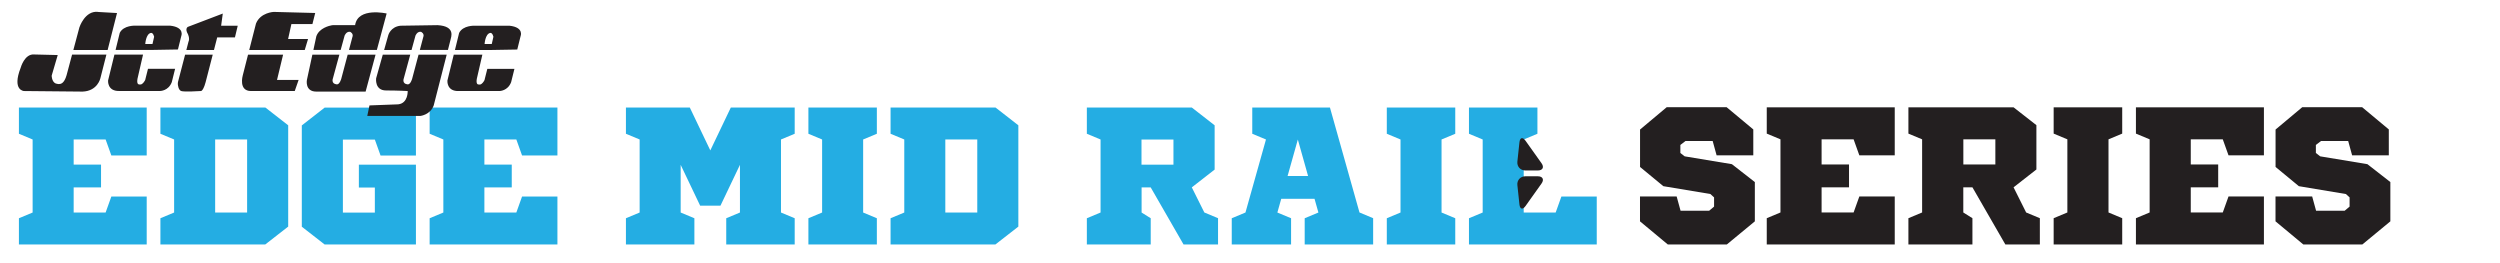
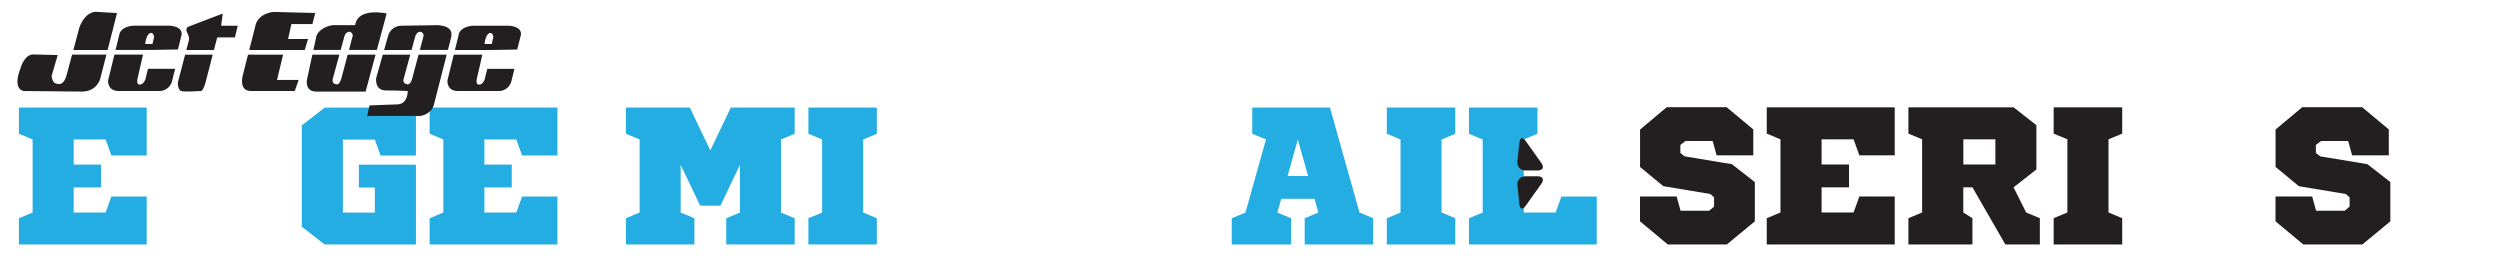
<svg xmlns="http://www.w3.org/2000/svg" id="Layer_1" viewBox="0 0 485 51">
  <defs>
    <style>.cls-1{fill:#231f20;}.cls-2{fill:#24ade3;}</style>
  </defs>
  <path class="cls-1" d="M463.42,30.13h-7.11l-.76-2.77h-5.28l-.99.76v1.56l.84.65,9.16,1.52,4.45,3.47v7.62l-5.44,4.49h-11.44l-5.4-4.49v-4.83h7.11l.76,2.77h5.55l.95-.8v-1.79l-.72-.65-9.12-1.52-4.52-3.73v-7.26l5.17-4.33h11.63l5.17,4.31v5Z" />
  <path class="cls-1" d="M367.58,47.43h-24.83v-5.1l2.66-1.11v-14.19l-2.66-1.11v-5.1h24.83v9.31h-6.87l-1.11-3.1h-6.21v4.88h5.32v4.43h-5.32v4.88h6.21l1.11-3.1h6.87v9.31Z" />
  <path class="cls-1" d="M411.71,47.43h-13.3v-5.1l2.66-1.11v-14.19l-2.66-1.11v-5.1h13.3v5.1l-2.66,1.11v14.19l2.66,1.11v5.1Z" />
  <path class="cls-1" d="M395.74,47.43h-6.7l-6.39-11.09h-1.77v4.88l1.77,1.11v5.1h-12.42v-5.1l2.66-1.11v-14.19l-2.66-1.11v-5.1h20.4l4.43,3.46v8.6l-4.43,3.46,2.44,4.88,2.66,1.11v5.1ZM387.1,31.91v-4.88h-6.21v4.88h6.21Z" />
-   <path class="cls-1" d="M439.2,47.43h-24.83v-5.1l2.66-1.11v-14.19l-2.66-1.11v-5.1h24.83v9.31h-6.87l-1.11-3.1h-6.21v4.88h5.32v4.43h-5.32v4.88h6.21l1.11-3.1h6.87v9.31Z" />
  <path class="cls-1" d="M340.13,30.13h-7.11l-.76-2.77h-5.28l-.99.76v1.56l.84.65,9.16,1.52,4.45,3.47v7.62l-5.44,4.49h-11.44l-5.4-4.49v-4.83h7.11l.76,2.77h5.55l.95-.8v-1.79l-.72-.65-9.12-1.52-4.52-3.73v-7.26l5.17-4.33h11.63l5.17,4.31v5Z" />
  <path class="cls-2" d="M28.46,47.43H3.67v-5.09l2.66-1.11v-14.17l-2.66-1.11v-5.09h24.79v9.3h-6.86l-1.11-3.1h-6.2v4.87h5.31v4.43h-5.31v4.87h6.2l1.11-3.1h6.86v9.3Z" />
-   <path class="cls-2" d="M51.48,47.43h-20.36v-5.09l2.66-1.11v-14.17l-2.66-1.11v-5.09h20.36l4.43,3.45v19.65l-4.43,3.45ZM47.94,41.23v-14.17h-6.2v14.17h6.2Z" />
  <path class="cls-2" d="M80.69,47.43h-17.71l-4.43-3.45v-19.65l4.43-3.45h17.71v9.3h-6.86l-1.11-3.1h-6.2v14.17h6.2v-4.87h-3.1v-4.43h11.07v15.49Z" />
  <path class="cls-2" d="M108.14,47.43h-24.79v-5.09l2.66-1.11v-14.17l-2.66-1.11v-5.09h24.79v9.3h-6.86l-1.11-3.1h-6.2v4.87h5.31v4.43h-5.31v4.87h6.2l1.11-3.1h6.86v9.3Z" />
  <path class="cls-2" d="M154.17,47.43h-13.28v-5.09l2.66-1.11v-9.25l-3.78,7.92h-3.94l-3.78-7.92v9.25l2.66,1.11v5.09h-13.28v-5.09l2.66-1.11v-14.17l-2.66-1.11v-5.09h12.39l3.98,8.32,3.98-8.32h12.39v5.09l-2.66,1.11v14.17l2.66,1.11v5.09Z" />
  <path class="cls-2" d="M170.11,47.43h-13.28v-5.09l2.66-1.11v-14.17l-2.66-1.11v-5.09h13.28v5.09l-2.66,1.11v14.17l2.66,1.11v5.09Z" />
-   <path class="cls-2" d="M193.13,47.43h-20.36v-5.09l2.66-1.11v-14.17l-2.66-1.11v-5.09h20.36l4.43,3.45v19.65l-4.43,3.45ZM189.59,41.23v-14.17h-6.2v14.17h6.2Z" />
-   <path class="cls-2" d="M236.29,47.43h-6.68l-6.37-11.07h-1.77v4.87l1.77,1.11v5.09h-12.39v-5.09l2.66-1.11v-14.17l-2.66-1.11v-5.09h20.36l4.43,3.45v8.59l-4.43,3.45,2.43,4.87,2.66,1.11v5.09ZM227.65,31.94v-4.87h-6.2v4.87h6.2Z" />
  <path class="cls-2" d="M266.39,47.43h-13.28v-5.09l2.66-1.11-.75-2.66h-6.46l-.75,2.66,2.66,1.11v5.09h-11.51v-5.09l2.66-1.11,3.98-14.17-2.66-1.11v-5.09h15.07l5.73,20.36,2.65,1.11v5.09ZM253.77,34.15l-1.99-7.08-1.99,7.08h3.98Z" />
  <path class="cls-2" d="M282.32,47.43h-13.28v-5.09l2.66-1.11v-14.17l-2.66-1.11v-5.09h13.28v5.09l-2.66,1.11v14.17l2.66,1.11v5.09Z" />
  <path class="cls-2" d="M309.77,47.43h-24.79v-5.09l2.66-1.11v-14.17l-2.66-1.11v-5.09h13.28v5.09l-2.66,1.11v14.17h6.2l1.11-3.1h6.86v9.3Z" />
  <path class="cls-1" d="M295.91,33.07c-.95,0-1.64-.77-1.54-1.71l.4-3.75c.1-.94.63-1.08,1.18-.31l3.11,4.37c.55.77.22,1.4-.72,1.4h-2.43Z" />
  <path class="cls-1" d="M295.91,34.2c-.95,0-1.64.77-1.54,1.71l.4,3.75c.1.94.63,1.08,1.18.31l3.11-4.37c.55-.77.22-1.4-.72-1.4h-2.43Z" />
  <path class="cls-1" d="M55.89,7.57l.64-2.9h4.08l.54-2.15-8.05-.21s-2.58.11-3.44,2.26l-1.31,5.13h10.77l.64-2.13h-3.87ZM66.09,9.69l.76-2.77s.32-.86,1.07-.75c0,0,.75.32.43,1.07l-.65,2.45h5.41l1.9-7.07s-5.58-1.29-6.12,2.26h-4.3s-.14,0-.21.02c-.48.09-2.44.53-3.01,2.13l-.57,2.66h5.29ZM67.45,10.6l-1.25,4.7s-.31,1.12-.86,1.07c-1.18-.11-.75-1.18-.75-1.18l1.25-4.59h-5.24l-1.06,4.91s-.43,2.26,1.83,2.26h9.56l1.93-7.17h-5.4ZM79.84,9.69l.76-2.77s.32-.86,1.07-.75c0,0,.75.32.43,1.07l-.65,2.45h5.45l.5-1.97c.07-.45,1.1-2.63-2.51-2.84l-7.2.11c-1.93.21-2.36,1.83-2.36,1.83l-.81,2.88h5.32ZM94.05,15.36s-.06.19-.09.25c-.12.22-.45.73-.82.79-.07.01-.27,0-.34-.01-.18-.02-.45-.18-.3-1.09l1.08-4.7h-5.55l-1.23,5.02s-.21,2.15,2.26,2.04h7.84s1.61,0,2.26-1.72l.64-2.58h-5.26l-.5,1.99ZM79.95,15.3s-.31,1.12-.86,1.07c-1.18-.11-.75-1.18-.75-1.18l1.25-4.59h-5.33l-1.29,4.59s-.32,2.36,1.93,2.36,4.19.11,4.19.11c0,0,.11,2.36-1.83,2.58l-5.58.21-.43,2.04h10.31s1.93-.21,2.58-2.04l2.52-9.85h-5.46l-1.25,4.7ZM98.85,4.99h-6.77s-2.26-.11-3.01,1.4l-.81,3.31h6.86l5.23-.09.64-2.58s.75-1.72-2.15-2.04ZM95.41,8.54h-1.4s.11-1.93,1.07-2.15c.47-.1.64.75.64.75l-.32,1.4ZM43.22,2.63l-6.77,2.58s-.64.32,0,1.4c0,0,.43.86.11,1.5l-.41,1.59h5.36l.63-2.45h3.44l.54-2.26h-3.22l.32-2.36ZM34.54,15.87s-.03.16-.04.24c-.04.37.13,1.38.66,1.55.58.19,3.25.04,3.78,0,.06,0,.13-.02.2-.07.15-.13.45-.53.75-1.65l1.38-5.34h-5.36l-1.37,5.26ZM54.93,10.6h-6.81l-1.03,4.05s-.86,3.01,1.61,3.01h8.48l.75-2.15h-4.19l1.18-4.91ZM28.2,15.43l-.03.08s0,.02-.03.06c-.1.19-.45.77-.84.82-.08.01-.25,0-.33-.01-.18-.02-.45-.18-.3-1.09l1.08-4.7h-5.55l-1.23,5.02s-.21,2.15,2.26,2.04h7.84s1.61,0,2.26-1.72l.64-2.58h-5.26l-.52,2.07ZM19.05,2.31c-2.58-.32-3.65,3.01-3.65,3.01l-1.17,4.38h6.65l1.82-7.17-3.65-.21ZM29.29,9.69l5.23-.09.64-2.58s.75-1.72-2.15-2.04h-6.77s-2.26-.11-3.01,1.4l-.81,3.31h6.86ZM29.26,6.39c.47-.1.64.75.64.75l-.32,1.4h-1.4s.11-1.93,1.07-2.15ZM12.93,14.55c-.48,1.69-1.16,1.76-1.54,1.76-.12,0-.29-.04-.29-.04-.86-.09-1.03-1.07-1.07-1.46,0-.1,0-.15,0-.15l1.17-3.98-4.51-.11c-1.93-.21-2.68,2.58-2.68,2.58-1.72,4.4.64,4.51.64,4.51l11.38.11c2.9-.11,3.44-2.58,3.44-2.58l1.17-4.59h-6.66l-1.05,3.94Z" />
</svg>